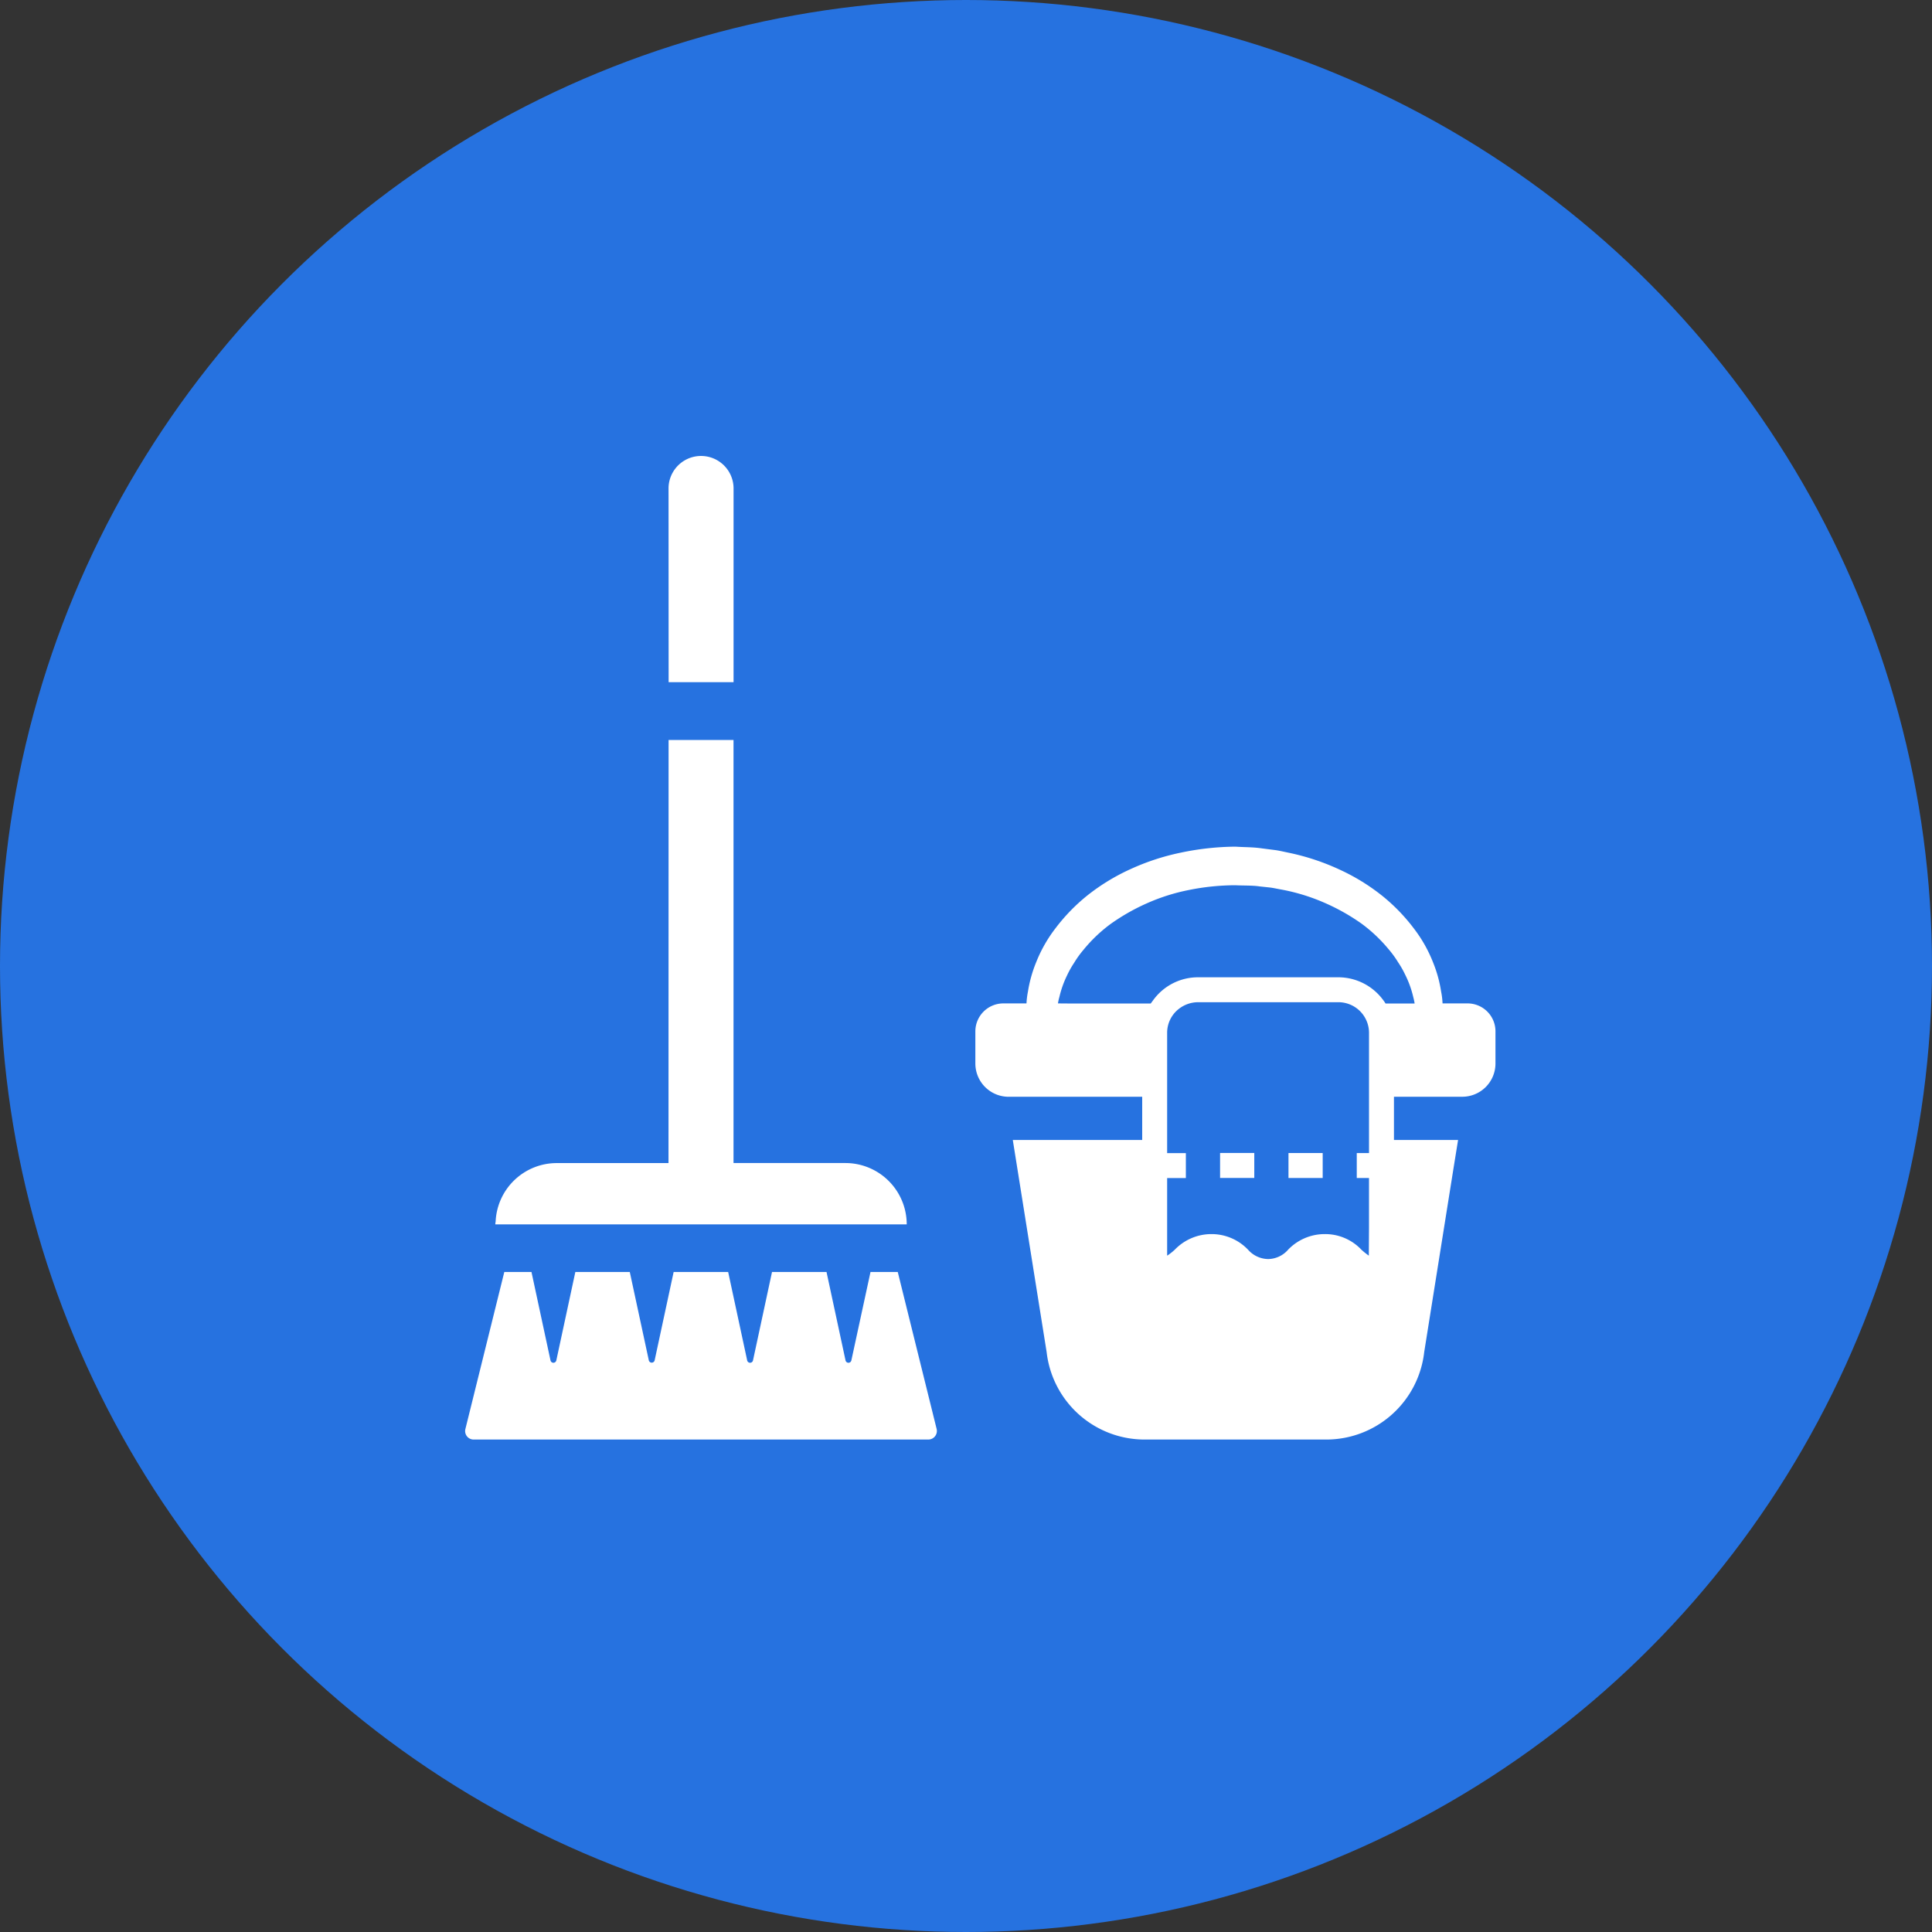
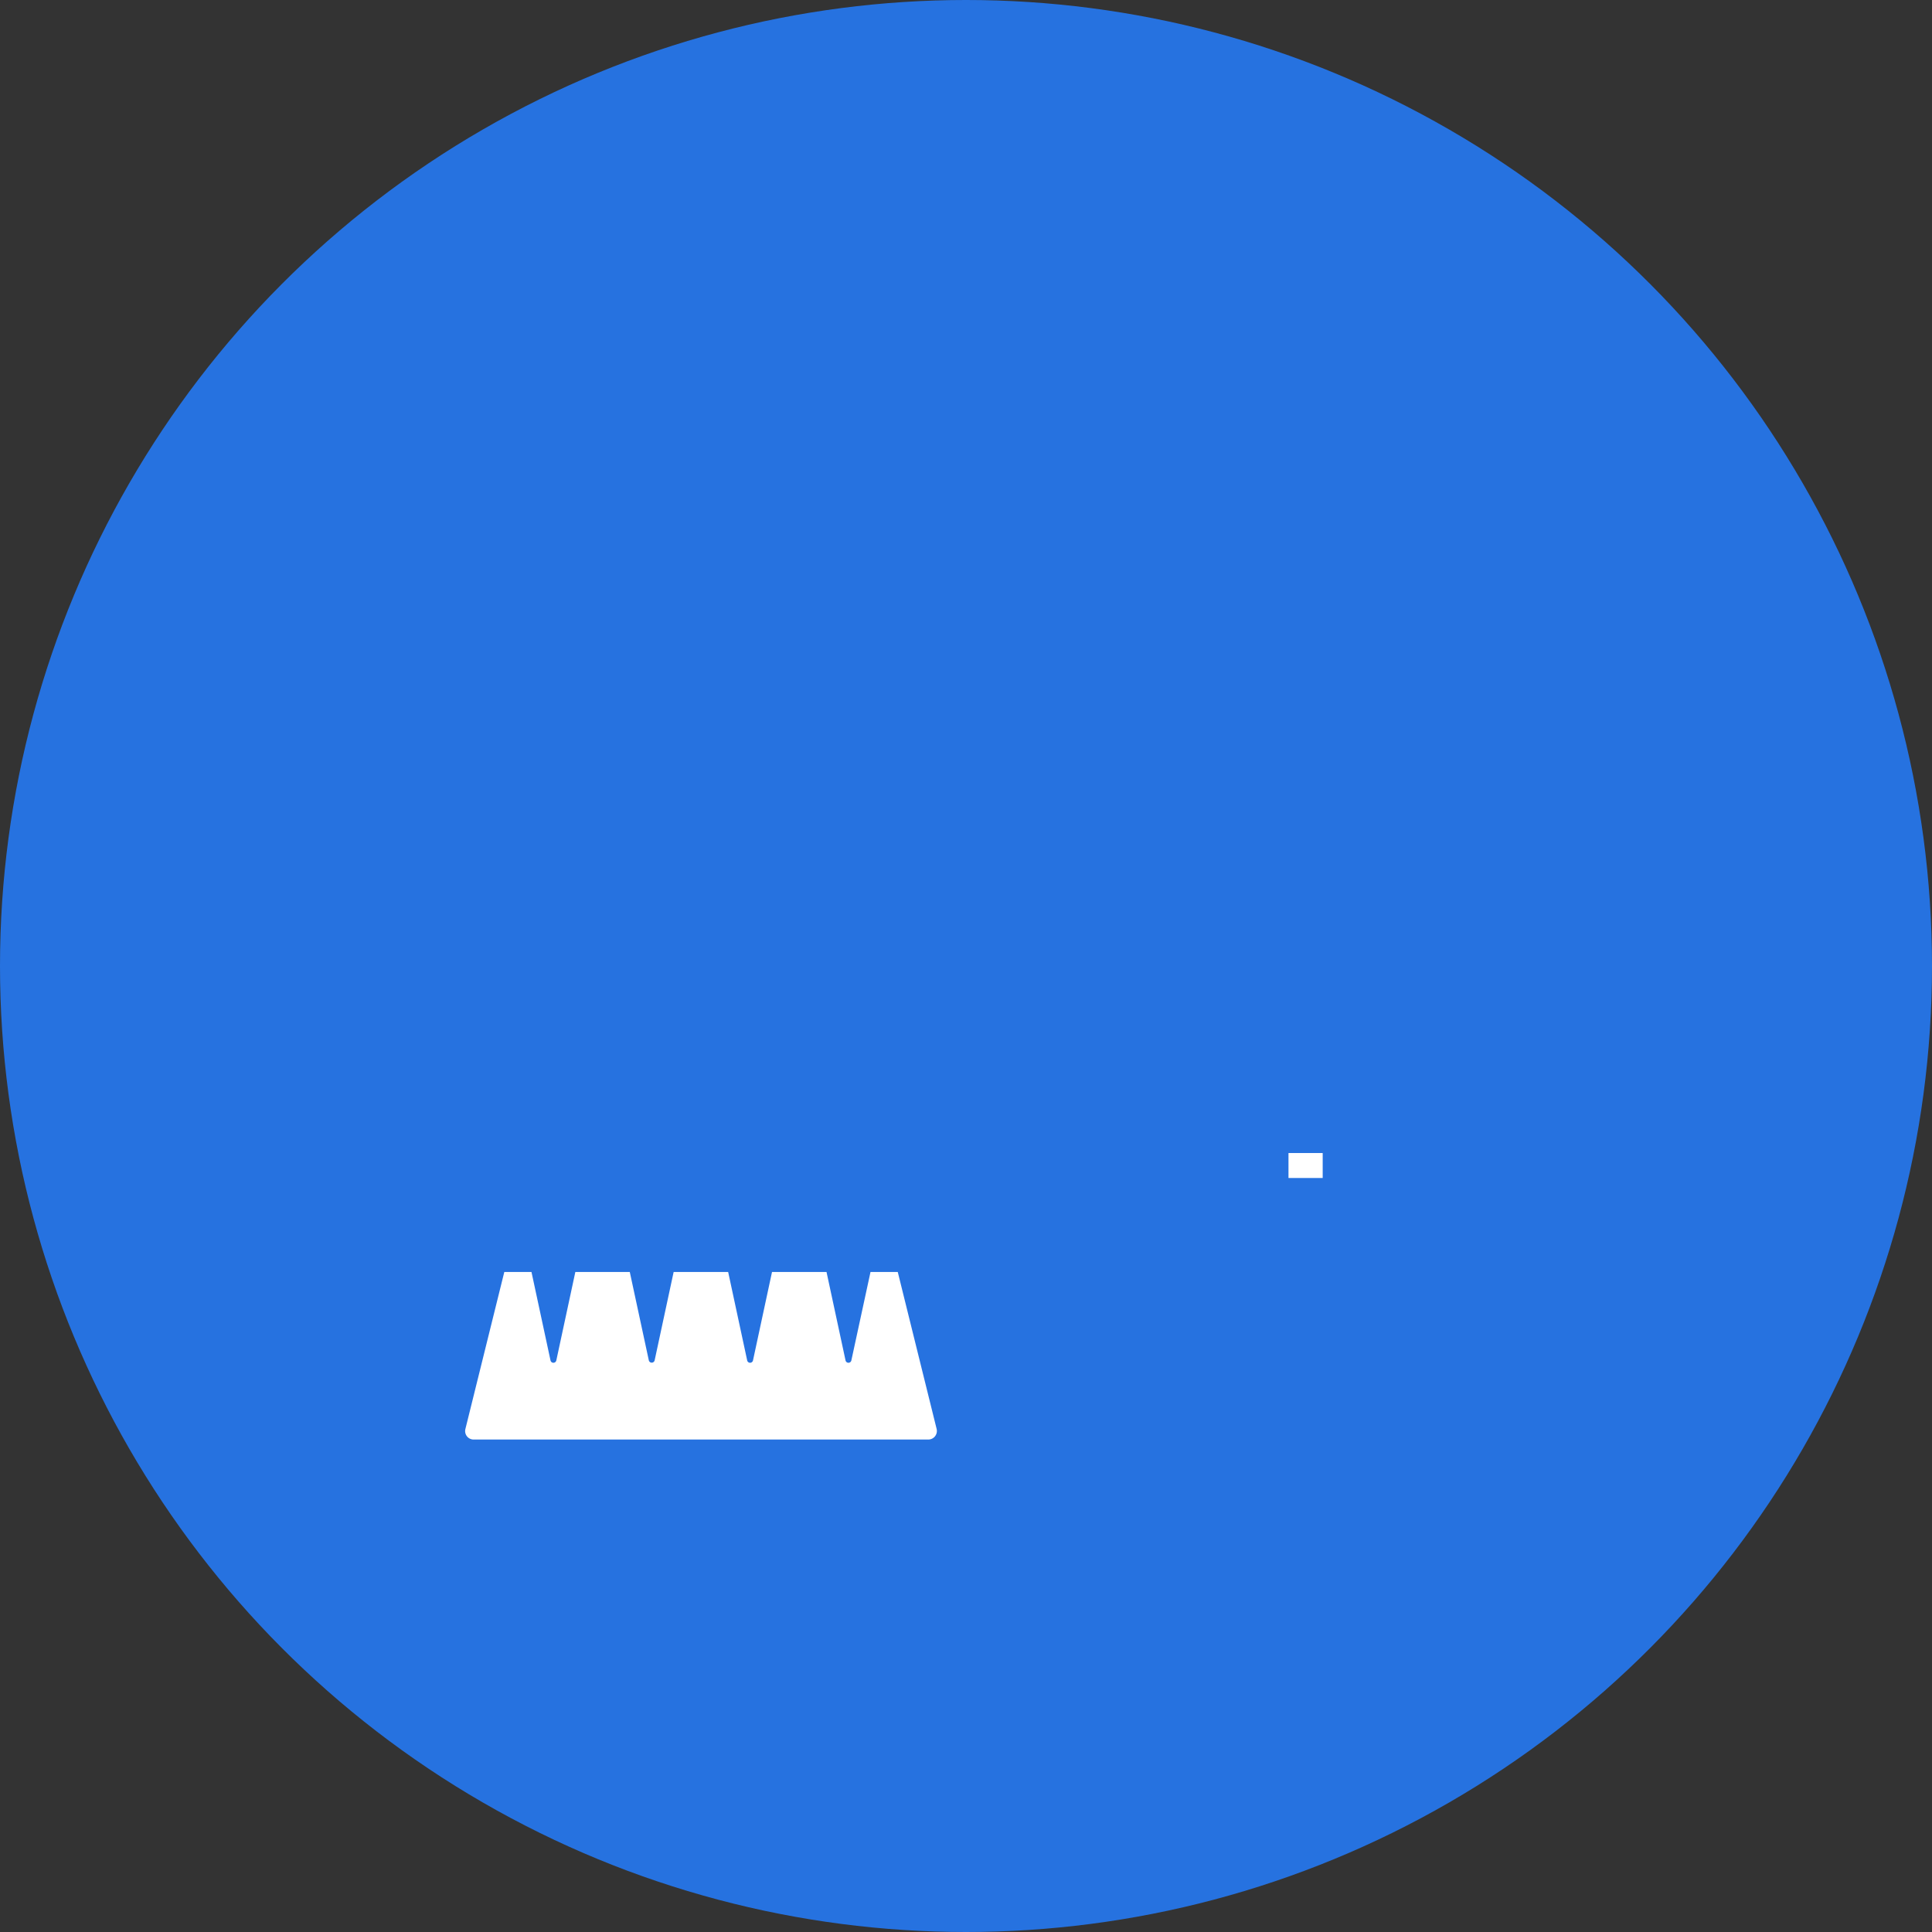
<svg xmlns="http://www.w3.org/2000/svg" width="135" height="135" viewBox="0 0 135 135">
  <rect x="0" y="0" width="135" height="135" fill="#333333" stroke="none" />
  <g id="グループ_5325" data-name="グループ 5325" transform="translate(-110 -3542)">
    <circle id="楕円形_81" data-name="楕円形 81" cx="67.5" cy="67.5" r="67.5" transform="translate(110 3542)" fill="#2672e0" />
    <g id="モップとバケツの掃除セットのアイコン素材" transform="translate(142.502 3562.354)">
-       <path id="パス_13396" data-name="パス 13396" d="M287.929,216.878h-1.746a5.21,5.21,0,0,0-.1-.827,9.026,9.026,0,0,0-.556-2.021,9.683,9.683,0,0,0-1.325-2.358,12.931,12.931,0,0,0-2.2-2.286,14.35,14.35,0,0,0-2.977-1.842,16.309,16.309,0,0,0-3.523-1.18c-.31-.063-.616-.136-.935-.19l-.982-.126c-.7-.1-1.158-.076-1.878-.123a19.175,19.175,0,0,0-3.8.415,16.376,16.376,0,0,0-3.537,1.159,14.419,14.419,0,0,0-3,1.83,12.994,12.994,0,0,0-2.224,2.287,9.8,9.8,0,0,0-1.353,2.371,9.192,9.192,0,0,0-.582,2.075,5.456,5.456,0,0,0-.1.816H255.5a1.957,1.957,0,0,0-1.962,1.954v2.25a2.326,2.326,0,0,0,2.328,2.32h9.33v3.018h-7.738l-1.281,0v0h-.023l2.364,14.819a6.89,6.89,0,0,0,6.846,6.114h12.7a6.889,6.889,0,0,0,6.838-6.114l2.039-12.788.324-2.008h0l0-.022h-4.477V223.4h4.765a2.321,2.321,0,0,0,2.328-2.32v-2.25A1.95,1.95,0,0,0,287.929,216.878Zm-28.619,0a3.3,3.3,0,0,1,.1-.45,6.993,6.993,0,0,1,.532-1.5,6.55,6.55,0,0,1,.493-.879,6.972,6.972,0,0,1,.656-.914,10.489,10.489,0,0,1,1.849-1.773,14.342,14.342,0,0,1,2.521-1.451,13.743,13.743,0,0,1,2.995-.957,16.584,16.584,0,0,1,3.254-.333c.467.028,1.209.006,1.681.08l.78.084c.263.039.532.1.8.146a13.764,13.764,0,0,1,3.01.936,14.39,14.39,0,0,1,2.545,1.439,10.608,10.608,0,0,1,1.877,1.773,7.12,7.12,0,0,1,.671.919,6.655,6.655,0,0,1,.505.887,6.956,6.956,0,0,1,.559,1.556,3.929,3.929,0,0,1,.092.426l0,.018H282.2l0,0a2.51,2.51,0,0,0-.174-.253,3.892,3.892,0,0,0-3.123-1.579h-9.812a3.864,3.864,0,0,0-3.106,1.57c-.061.087-.131.174-.192.262l0,0h-5.581Zm21.734,10.457h-.855v1.744h.855v3.51l-.012,1.915a5.042,5.042,0,0,1-.52-.417,3.475,3.475,0,0,0-2.556-1.09,3.544,3.544,0,0,0-2.564,1.09,1.88,1.88,0,0,1-1.387.654,1.905,1.905,0,0,1-1.413-.654,3.524,3.524,0,0,0-2.556-1.09h-.009a3.55,3.55,0,0,0-2.564,1.1,4.442,4.442,0,0,1-.456.364c-.023.013-.043.029-.068.041v-5.42h1.308v-1.721h0v-.022h-1.308v-8.408a2.112,2.112,0,0,1,.846-1.692,2.19,2.19,0,0,1,1.3-.445H278.9a2.141,2.141,0,0,1,2.145,2.137v8.408Z" transform="translate(-217.886 -167.118)" fill="#fff" />
-       <path id="パス_13397" data-name="パス 13397" d="M375.171,358.159h-.023V359.9h2.39v-1.744h-2.36Z" transform="translate(-322.396 -297.945)" fill="#fff" />
      <path id="パス_13398" data-name="パス 13398" d="M411.531,358.182v-.022h-2.39v1.721h0v.023h2.39v-1.721Z" transform="translate(-351.609 -297.945)" fill="#fff" />
      <path id="パス_13399" data-name="パス 13399" d="M28.325,417.284l-1.338,6.18a.208.208,0,0,1-.406,0l-1.329-6.18H21.443l-1.329,6.18a.208.208,0,0,1-.406,0l-1.329-6.18H14.569l-1.329,6.18a.209.209,0,0,1-.406-.009l-1.329-6.171H7.7l-1.329,6.18a.208.208,0,0,1-.406,0l-1.329-6.18h-1.9L.018,428.254a.592.592,0,0,0,.576.737H32.363a.6.6,0,0,0,.584-.737l-2.717-10.97Z" transform="translate(0 -348.756)" fill="#fff" />
-       <path id="パス_13400" data-name="パス 13400" d="M43.722,186.727a4.287,4.287,0,0,0-4.287-4.287H31.619V152.9h0v-.023H27.082l-.006,29.561v.005H19.259A4.275,4.275,0,0,0,15,186.476c0,.077-.025.15-.026.229h0c0,.008,0,.014,0,.022Z" transform="translate(-12.866 -121.526)" fill="#fff" />
-       <path id="パス_13401" data-name="パス 13401" d="M105.6,27.313V13.731a2.272,2.272,0,0,0-4.543,0l.006,13.582Z" transform="translate(-86.844)" fill="#fff" />
    </g>
  </g>
</svg>